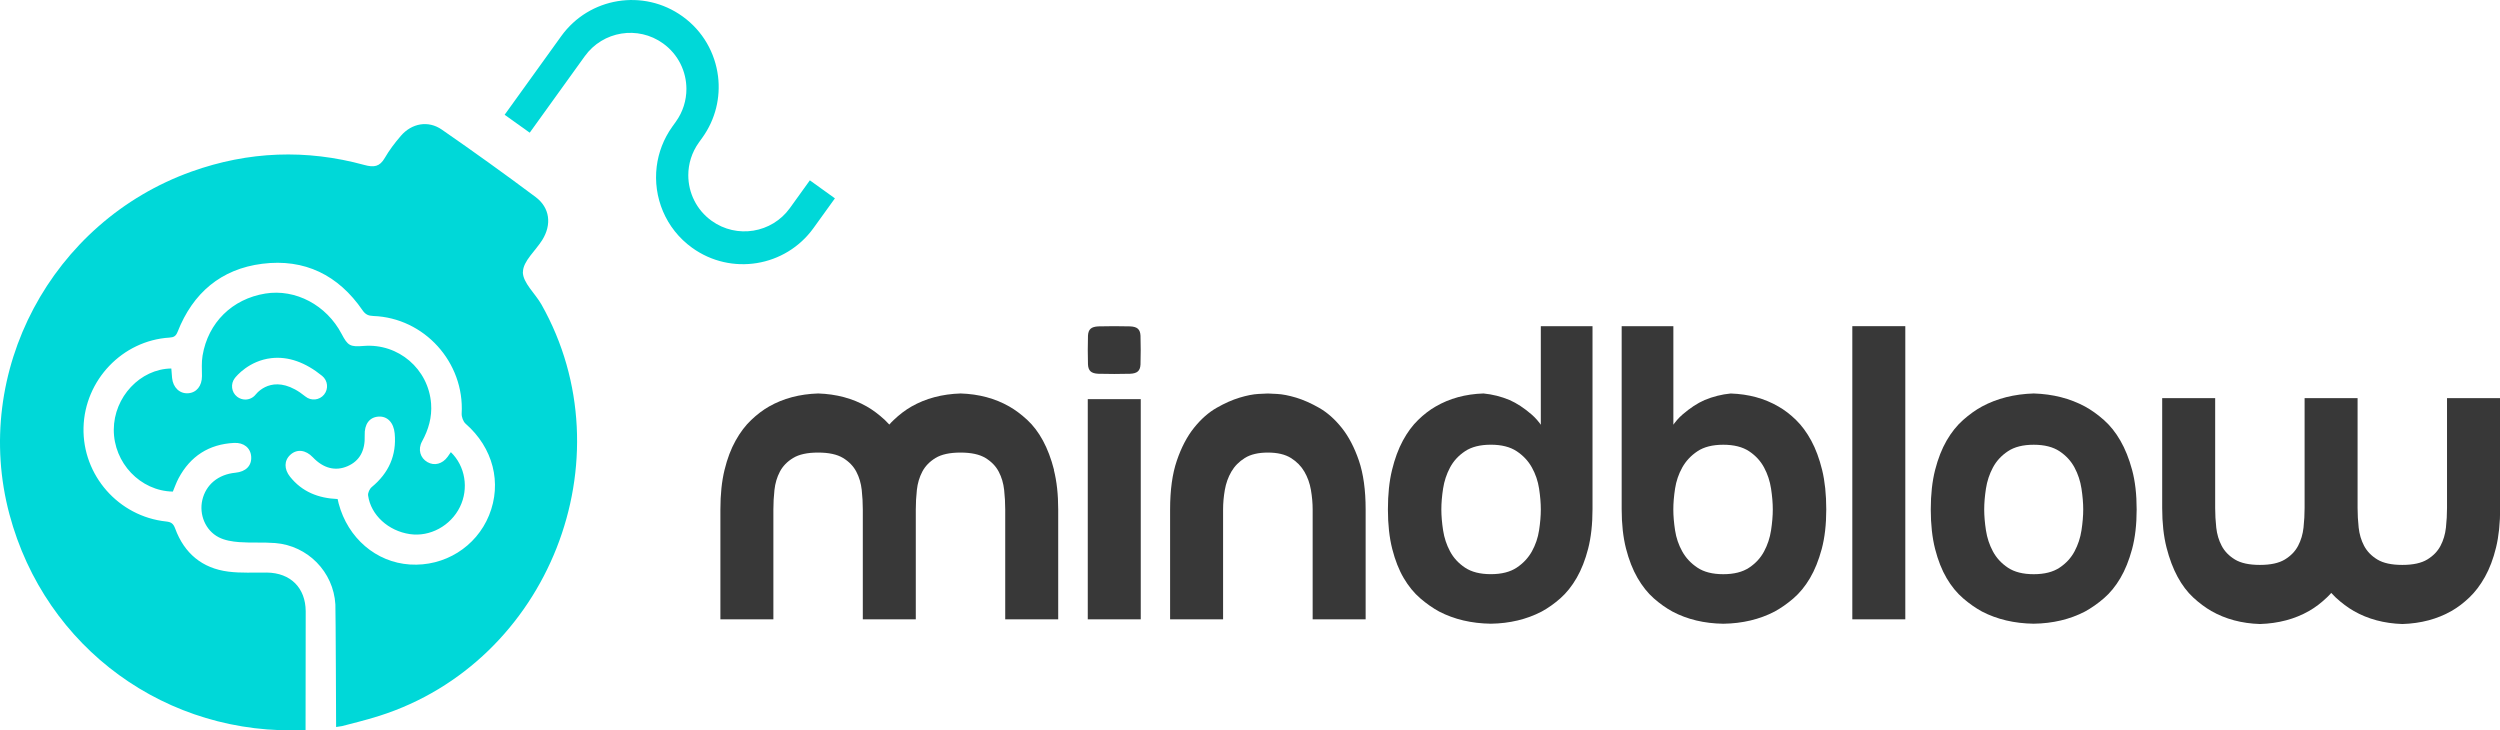
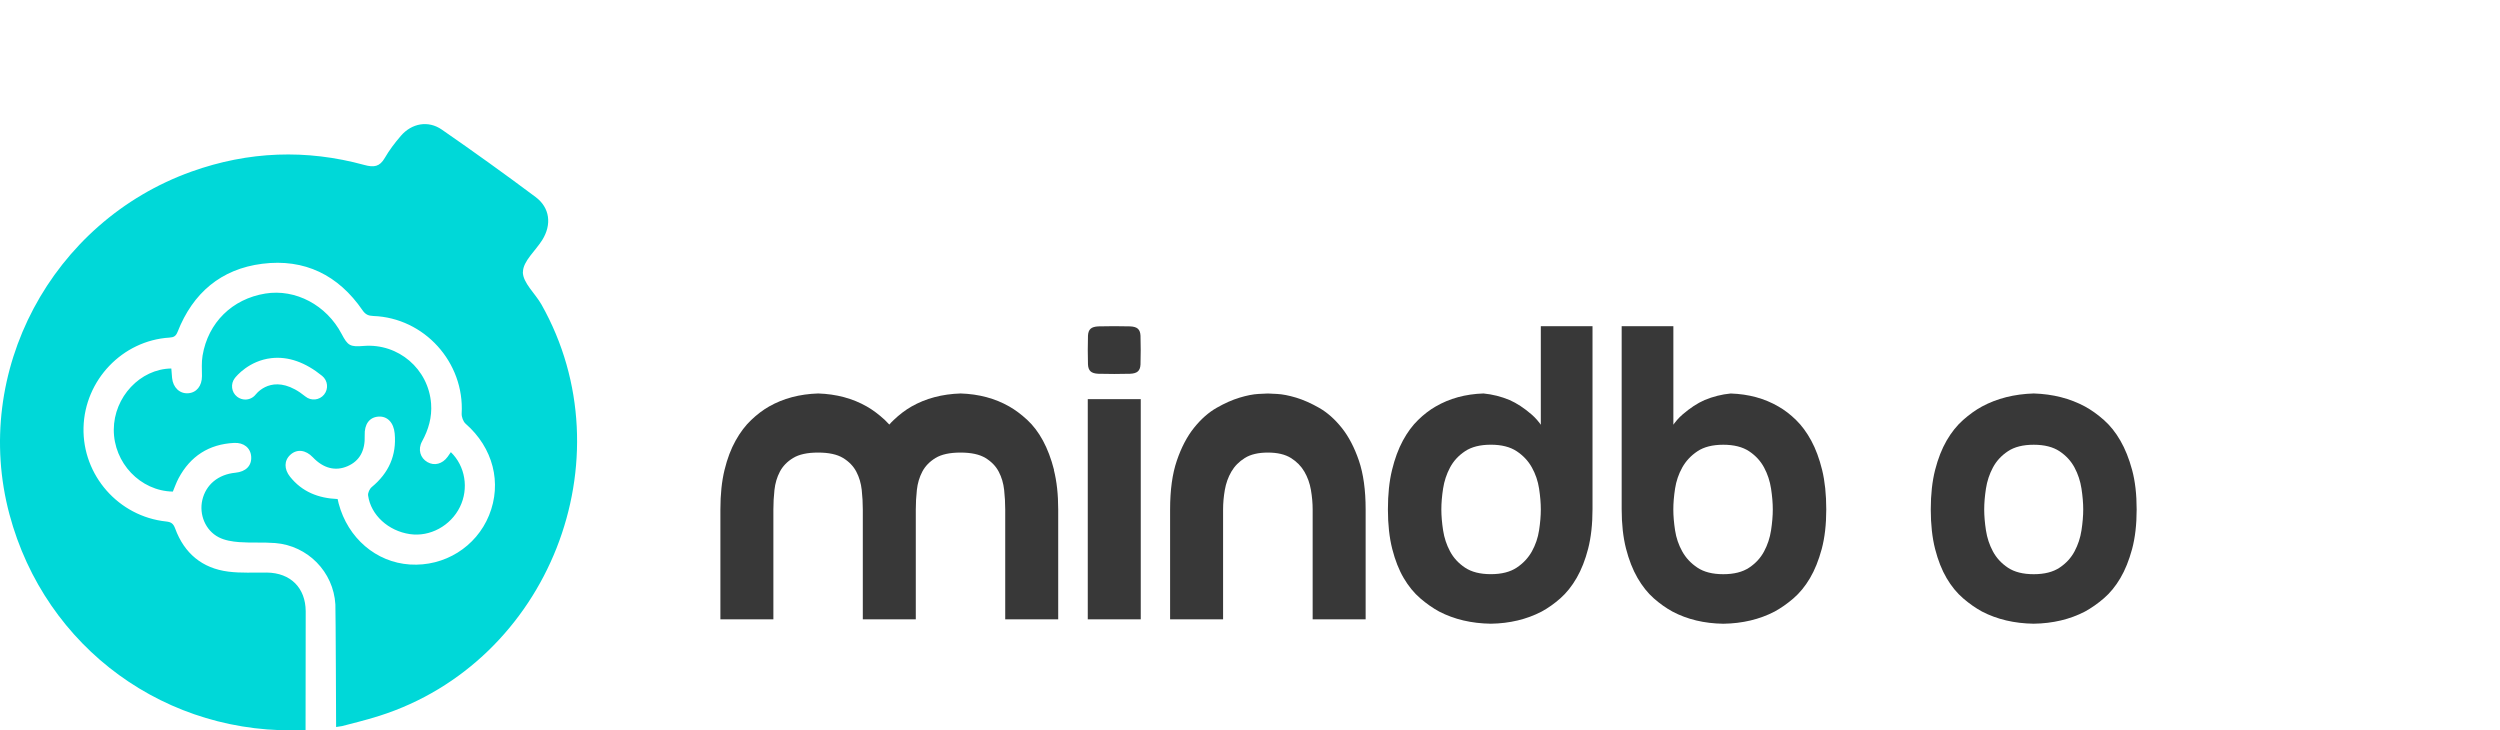
<svg xmlns="http://www.w3.org/2000/svg" id="Vrstva_2" data-name="Vrstva 2" viewBox="0 0 719.57 210.22">
  <defs>
    <style>      .cls-1 {        fill: #383838;      }      .cls-1, .cls-2 {        stroke-width: 0px;      }      .cls-2 {        fill: #00d8d8;      }    </style>
  </defs>
  <g id="Vrstva_1-2" data-name="Vrstva 1">
    <g>
      <g>
        <path class="cls-1" d="m303.38,135.26c-.83-3.25-1.9-6.06-3.19-8.44-1.29-2.38-2.79-4.35-4.5-5.94-1.71-1.58-3.44-2.88-5.19-3.88-4.08-2.33-8.75-3.58-14-3.75-5.34.17-10.04,1.42-14.13,3.75-1.75,1-3.46,2.29-5.13,3.88-.44.41-.86.85-1.27,1.32-.42-.47-.85-.91-1.29-1.32-1.71-1.58-3.44-2.88-5.19-3.88-4.08-2.33-8.75-3.58-14-3.75-5.33.17-10.04,1.42-14.13,3.75-1.75,1-3.46,2.29-5.13,3.88-1.67,1.58-3.17,3.56-4.5,5.94-1.33,2.38-2.4,5.19-3.19,8.44-.79,3.25-1.19,7.04-1.19,11.38v31.63h15.25v-31.63c0-1.83.1-3.71.31-5.63.21-1.92.73-3.67,1.56-5.25.83-1.58,2.1-2.9,3.81-3.94,1.71-1.04,4.1-1.56,7.19-1.56s5.48.52,7.19,1.56c1.71,1.04,2.98,2.36,3.81,3.94.83,1.58,1.35,3.33,1.56,5.25.21,1.92.31,3.79.31,5.63v31.63h15.25v-31.63c0-1.83.1-3.71.31-5.63.21-1.92.73-3.67,1.56-5.25.83-1.58,2.1-2.9,3.81-3.94,1.71-1.04,4.1-1.56,7.19-1.56s5.48.52,7.19,1.56c1.71,1.04,2.98,2.36,3.81,3.94.83,1.58,1.35,3.33,1.56,5.25.21,1.92.31,3.79.31,5.63v31.63h15.25v-31.63c0-4.33-.42-8.13-1.25-11.38Z" />
-         <path class="cls-1" d="m704.32,114.59v31.63c0,1.83-.1,3.71-.31,5.63-.21,1.92-.73,3.67-1.56,5.25-.83,1.58-2.1,2.9-3.81,3.94-1.71,1.04-4.1,1.56-7.19,1.56s-5.48-.52-7.19-1.56c-1.71-1.04-2.98-2.36-3.81-3.94-.83-1.58-1.35-3.33-1.56-5.25-.21-1.92-.31-3.79-.31-5.63v-31.63h-15.25v31.63c0,1.83-.1,3.71-.31,5.63-.21,1.92-.73,3.67-1.56,5.25-.83,1.58-2.1,2.9-3.81,3.94-1.71,1.04-4.1,1.56-7.19,1.56s-5.48-.52-7.19-1.56c-1.71-1.04-2.98-2.36-3.81-3.94-.83-1.58-1.35-3.33-1.56-5.25-.21-1.92-.31-3.79-.31-5.63v-31.63h-15.25v31.63c0,4.33.42,8.13,1.25,11.38.83,3.25,1.9,6.06,3.19,8.44,1.29,2.38,2.79,4.35,4.5,5.94,1.71,1.58,3.44,2.87,5.19,3.88,4.08,2.33,8.75,3.58,14,3.75,5.34-.17,10.04-1.42,14.13-3.75,1.75-1,3.46-2.29,5.13-3.88.44-.41.86-.85,1.27-1.32.42.47.85.91,1.29,1.32,1.71,1.58,3.44,2.87,5.19,3.88,4.08,2.33,8.75,3.58,14,3.75,5.33-.17,10.04-1.42,14.13-3.75,1.75-1,3.46-2.29,5.13-3.88,1.67-1.58,3.17-3.56,4.5-5.94,1.33-2.38,2.4-5.19,3.19-8.44.79-3.25,1.19-7.04,1.19-11.38v-31.63h-15.25Z" />
        <path class="cls-1" d="m313.09,100.76c0-1.83.02-3.21.06-4.13.04-.92.29-1.58.75-2,.46-.42,1.21-.64,2.25-.69,1.04-.04,2.56-.06,4.56-.06s3.52.02,4.56.06c1.04.04,1.79.27,2.25.69.46.42.71,1.08.75,2,.04.92.06,2.29.06,4.13s-.02,3.21-.06,4.13c-.04.92-.29,1.58-.75,2-.46.42-1.21.65-2.25.69-1.04.04-2.56.06-4.56.06s-3.52-.02-4.56-.06c-1.04-.04-1.79-.27-2.25-.69-.46-.42-.71-1.08-.75-2-.04-.92-.06-2.29-.06-4.13Zm15.25,14.13v63.38h-15.25v-63.38h15.25Z" />
        <path class="cls-1" d="m364.93,113.26c.25,0,1.14.04,2.69.13,1.54.08,3.35.44,5.44,1.06,2.08.63,4.29,1.61,6.63,2.94,2.33,1.33,4.5,3.25,6.5,5.75,2,2.5,3.64,5.65,4.94,9.44,1.29,3.79,1.94,8.48,1.94,14.06v31.63h-15.25v-31.63c0-1.83-.17-3.71-.5-5.63-.33-1.92-.96-3.67-1.88-5.25-.92-1.58-2.21-2.9-3.88-3.94-1.67-1.04-3.88-1.56-6.63-1.56s-4.96.52-6.63,1.56c-1.67,1.04-2.96,2.36-3.88,3.94-.92,1.58-1.54,3.33-1.88,5.25-.33,1.92-.5,3.79-.5,5.63v31.63h-15.25v-31.63c0-5.58.64-10.27,1.94-14.06,1.29-3.79,2.94-6.94,4.94-9.44,2-2.5,4.17-4.42,6.5-5.75,2.33-1.33,4.54-2.31,6.63-2.94,2.08-.63,3.88-.98,5.38-1.06,1.5-.08,2.42-.13,2.75-.13Z" />
        <path class="cls-1" d="m443.49,123.76v-29.88h14.88v52.63c0,4.33-.42,8.13-1.25,11.38-.83,3.25-1.94,6.06-3.31,8.44-1.37,2.38-2.94,4.33-4.69,5.88-1.75,1.54-3.54,2.81-5.38,3.81-4.33,2.25-9.21,3.42-14.63,3.5-5.58-.08-10.54-1.25-14.88-3.5-1.83-1-3.65-2.27-5.44-3.81-1.79-1.54-3.38-3.48-4.75-5.81-1.38-2.33-2.48-5.13-3.31-8.38-.83-3.25-1.25-7.04-1.25-11.38s.39-8.13,1.19-11.38c.79-3.25,1.83-6.06,3.12-8.44,1.29-2.38,2.75-4.35,4.38-5.94,1.63-1.58,3.31-2.88,5.06-3.88,4-2.33,8.58-3.58,13.75-3.75,2.58.25,5.08.88,7.5,1.88,2.08.92,4.21,2.31,6.38,4.19,2.17,1.88,3.96,4.56,5.38,8.06l-2.75-3.63Zm-14.38,41.5c3.08,0,5.56-.63,7.44-1.88,1.88-1.25,3.33-2.81,4.38-4.69,1.04-1.88,1.73-3.89,2.06-6.06.33-2.17.5-4.17.5-6s-.17-3.83-.5-6c-.33-2.17-1.02-4.19-2.06-6.06-1.04-1.88-2.5-3.44-4.38-4.69-1.88-1.25-4.36-1.88-7.44-1.88s-5.56.62-7.44,1.88c-1.88,1.25-3.31,2.81-4.31,4.69-1,1.88-1.67,3.9-2,6.06-.33,2.17-.5,4.17-.5,6s.17,3.83.5,6c.33,2.17,1,4.19,2,6.06,1,1.88,2.44,3.44,4.31,4.69,1.88,1.25,4.35,1.88,7.44,1.88Z" />
        <path class="cls-1" d="m478.88,127.39c1.42-3.5,3.21-6.19,5.38-8.06,2.17-1.88,4.29-3.27,6.38-4.19,2.42-1,4.92-1.63,7.5-1.88,5.17.17,9.75,1.42,13.75,3.75,1.75,1,3.44,2.29,5.06,3.88,1.63,1.58,3.08,3.56,4.38,5.94,1.29,2.38,2.33,5.19,3.13,8.44.79,3.25,1.19,7.04,1.19,11.38s-.44,8.13-1.31,11.38c-.88,3.25-2,6.04-3.38,8.38-1.38,2.33-2.96,4.27-4.75,5.81-1.79,1.54-3.61,2.81-5.44,3.81-4.33,2.25-9.25,3.42-14.75,3.5-5.5-.08-10.38-1.25-14.63-3.5-1.83-1-3.63-2.27-5.38-3.81-1.75-1.54-3.31-3.5-4.69-5.88-1.37-2.38-2.48-5.19-3.31-8.44-.83-3.25-1.25-7.04-1.25-11.38v-52.63h14.88v29.88l-2.75,3.63Zm17.13,37.88c3.08,0,5.56-.63,7.44-1.88,1.88-1.25,3.31-2.81,4.31-4.69,1-1.88,1.67-3.89,2-6.06.33-2.17.5-4.17.5-6s-.17-3.83-.5-6c-.33-2.17-1-4.19-2-6.06-1-1.88-2.44-3.44-4.31-4.69-1.88-1.25-4.36-1.88-7.44-1.88s-5.56.62-7.44,1.88c-1.88,1.25-3.33,2.81-4.38,4.69-1.04,1.88-1.73,3.9-2.06,6.06-.33,2.17-.5,4.17-.5,6s.17,3.83.5,6c.33,2.17,1.02,4.19,2.06,6.06,1.04,1.88,2.5,3.44,4.38,4.69,1.88,1.25,4.35,1.88,7.44,1.88Z" />
-         <path class="cls-1" d="m548.4,93.88v84.38h-15.25v-84.38h15.25Z" />
        <path class="cls-1" d="m555.73,146.64c0-4.33.42-8.13,1.25-11.38.83-3.25,1.94-6.06,3.31-8.44,1.38-2.38,2.96-4.35,4.75-5.94,1.79-1.58,3.6-2.88,5.44-3.88,4.33-2.33,9.29-3.58,14.88-3.75,5.5.17,10.42,1.42,14.75,3.75,1.83,1,3.64,2.29,5.44,3.88,1.79,1.58,3.38,3.56,4.75,5.94,1.38,2.38,2.5,5.19,3.38,8.44.88,3.25,1.31,7.04,1.31,11.38s-.44,8.13-1.31,11.38c-.88,3.25-2,6.04-3.38,8.38-1.37,2.33-2.96,4.27-4.75,5.81-1.79,1.54-3.61,2.81-5.44,3.81-4.33,2.25-9.25,3.42-14.75,3.5-5.58-.08-10.54-1.25-14.88-3.5-1.83-1-3.65-2.27-5.44-3.81-1.79-1.54-3.38-3.48-4.75-5.81-1.37-2.33-2.48-5.13-3.31-8.38-.83-3.25-1.25-7.04-1.25-11.38Zm29.63-18.63c-3.08,0-5.56.62-7.44,1.88-1.88,1.25-3.31,2.81-4.31,4.69s-1.67,3.9-2,6.06c-.33,2.17-.5,4.17-.5,6s.17,3.83.5,6c.33,2.17,1,4.19,2,6.06s2.44,3.44,4.31,4.69c1.88,1.25,4.35,1.88,7.44,1.88s5.56-.63,7.44-1.88c1.88-1.25,3.31-2.81,4.31-4.69,1-1.88,1.67-3.89,2-6.06.33-2.17.5-4.17.5-6s-.17-3.83-.5-6c-.33-2.17-1-4.19-2-6.06-1-1.88-2.44-3.44-4.31-4.69-1.88-1.25-4.36-1.88-7.44-1.88Z" />
      </g>
      <g>
        <path class="cls-2" d="m150.52,78.26c.02-3.07,3.63-6.09,5.56-9.19,2.77-4.46,2.21-9.27-1.93-12.37-8.88-6.63-17.88-13.1-26.99-19.4-3.92-2.71-8.65-1.82-11.77,1.79-1.72,1.99-3.34,4.12-4.65,6.39-1.47,2.53-3.12,2.75-5.84,2.01-16.75-4.59-33.36-3.97-49.76,1.89C14.77,63.82-8.22,107.08,2.72,148.04c10.31,38.6,45.37,64.03,85.23,62.07,0,0,.05-33.03.04-34.18-.05-6.74-4.35-11.03-11.14-11.13-3.71-.05-7.46.2-11.12-.27-7.55-.96-12.68-5.26-15.31-12.4-.5-1.35-1.07-1.87-2.59-2.03-13.73-1.45-24.12-13.32-23.79-27.02.33-13.66,11.17-25.06,24.73-25.91,1.29-.08,1.86-.43,2.36-1.69,4.38-11.14,12.47-18.06,24.35-19.56,12.19-1.54,21.91,3.25,28.87,13.39.83,1.21,1.68,1.59,3.07,1.64,14.72.52,26.29,13.36,25.46,28.06-.05.98.43,2.32,1.14,2.95,7.89,6.89,10.54,17.05,6.74,26.37-3.72,9.12-12.85,14.79-22.78,14.15-9.73-.63-17.86-7.6-20.51-17.57-.1-.37-.17-.75-.29-1.27-5.62-.24-10.24-2.11-13.68-6.4-1.79-2.23-1.74-4.7.08-6.35,1.88-1.72,4.41-1.43,6.46.73,3.04,3.2,6.52,4.08,10.02,2.55,3.44-1.51,5.08-4.46,4.91-8.86-.12-3.21,1.35-5.22,3.96-5.4,2.55-.18,4.38,1.71,4.67,4.85.58,6.32-1.72,11.39-6.59,15.42-.63.52-1.17,1.68-1.06,2.45.79,5.62,5.82,10.19,12.01,11.1,5.78.86,11.76-2.38,14.42-7.82,2.59-5.29,1.55-11.73-2.61-15.77-.32.46-.62.91-.94,1.35-1.51,2.06-3.8,2.66-5.8,1.52-2.07-1.18-2.82-3.64-1.56-5.95,1.87-3.41,2.9-6.96,2.61-10.88-.75-9.98-9.41-17.41-19.4-16.61-3.9.32-4.56-.05-6.35-3.45-4.35-8.31-13.28-13.04-21.96-11.63-9.52,1.54-16.48,8.35-18.07,17.87-.32,1.92-.18,3.93-.17,5.9,0,2.81-1.55,4.77-4,4.93-2.42.16-4.33-1.66-4.6-4.4-.09-.92-.15-1.83-.22-2.73-8.99.12-16.52,8.24-16.56,17.59-.04,9.57,7.64,17.67,17,17.84.53-1.26.99-2.6,1.65-3.84,3.4-6.37,8.74-9.8,15.96-10.17,2.86-.15,4.77,1.48,4.94,3.95.18,2.6-1.53,4.34-4.55,4.63-4.93.48-8.49,3.42-9.52,7.86-.96,4.15.87,8.73,4.71,10.71,1.74.9,3.88,1.25,5.87,1.4,3.46.26,6.96,0,10.41.27,9.35.75,16.76,8.28,17.31,17.67.09,1.57.21,35.28.21,35.28.58-.09,1.15-.17,1.73-.27,2.32-.63,6.57-1.62,10.71-2.94,48.74-15.51,71.75-73.88,46.68-118.37-1.81-3.21-5.39-6.28-5.37-9.4Zm-76.92,35.28c-.75.96-1.87,1.46-2.99,1.46-.82,0-1.66-.27-2.36-.81-1.67-1.3-1.95-3.72-.65-5.38.4-.51,4.06-5,10.51-5.73,4.84-.55,9.76,1.17,14.61,5.11,1.64,1.33,1.89,3.74.56,5.38-1.33,1.64-3.74,1.89-5.38.55-8.45-6.87-13.39-1.69-14.3-.58Z" />
-         <path class="cls-2" d="m233.08,51.93l-5.72,7.95c-5.21,7.24-15.3,8.88-22.54,3.67-4.38-3.15-6.71-8.1-6.71-13.11,0-3.26.99-6.56,3.04-9.42l.99-1.38c3.83-5.32,5.28-11.65,4.53-17.68-.83-6.68-4.32-13.01-10.21-17.24-11.21-8.07-26.85-5.53-34.92,5.68l-16.29,22.63,7.22,5.16,15.85-22.02c5.21-7.24,15.3-8.88,22.53-3.67,4.38,3.15,6.72,8.09,6.72,13.11,0,3.27-.99,6.57-3.04,9.42l-.99,1.38s-.01.02-.02.03c-2.52,3.52-4,7.47-4.5,11.48-1.09,8.79,2.52,17.88,10.21,23.41,11.21,8.07,26.85,5.52,34.92-5.69l6.16-8.55-7.2-5.18Z" />
      </g>
    </g>
  </g>
</svg>